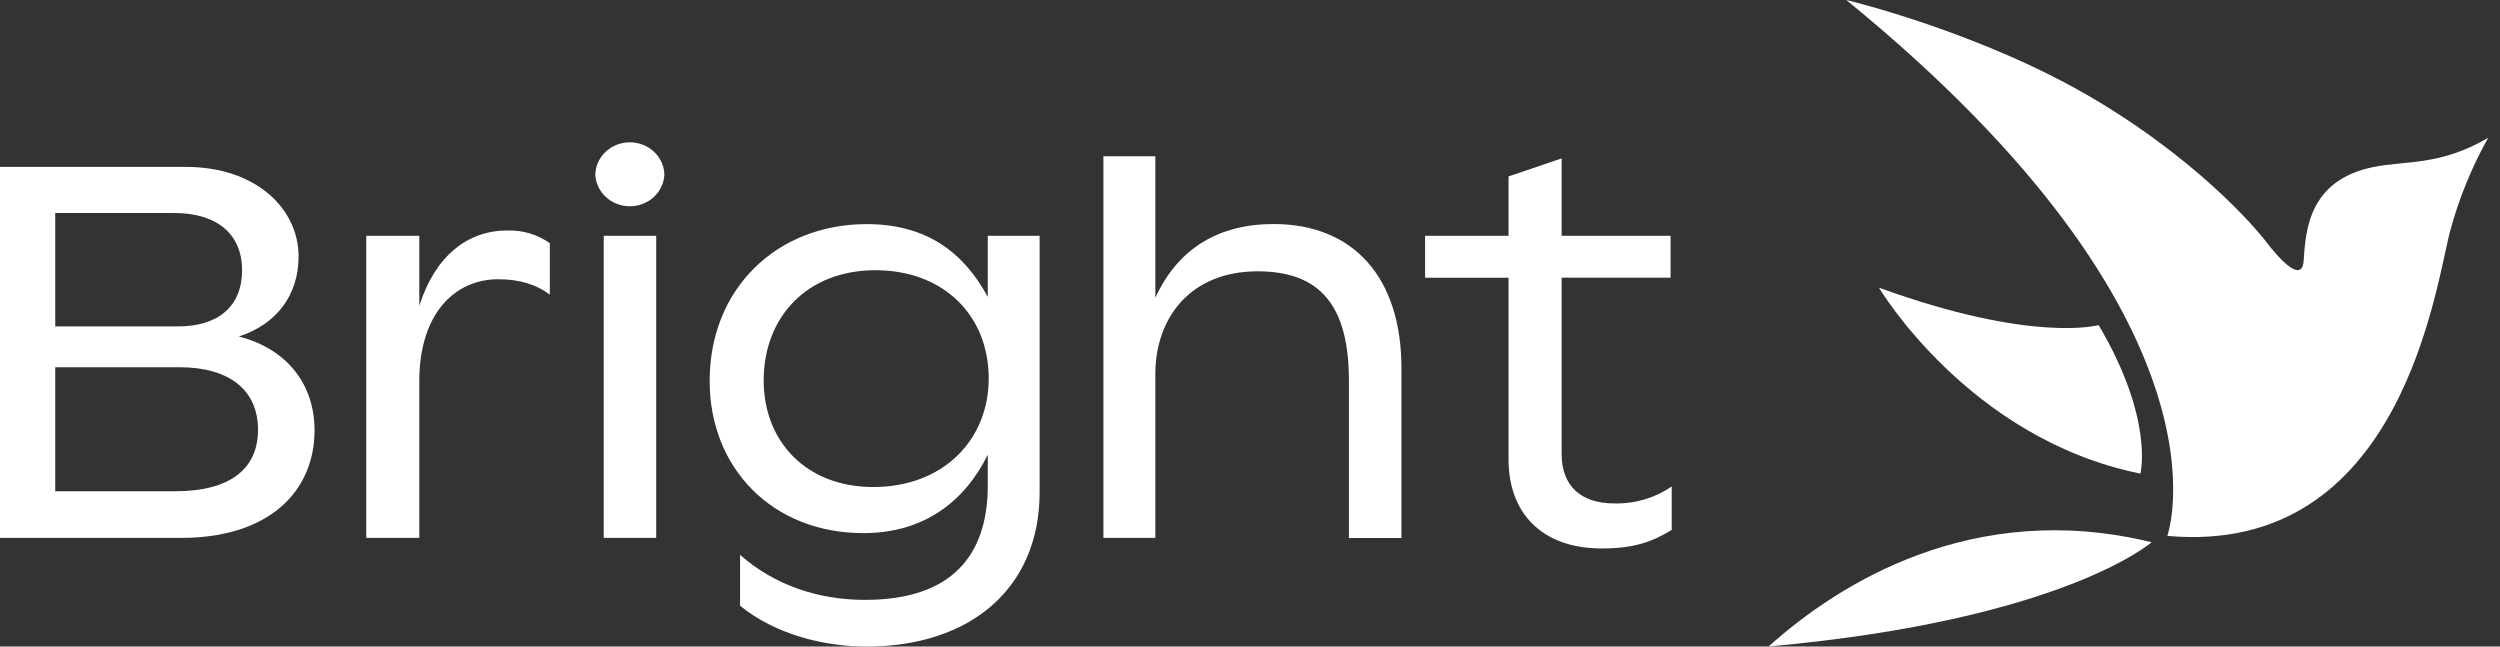
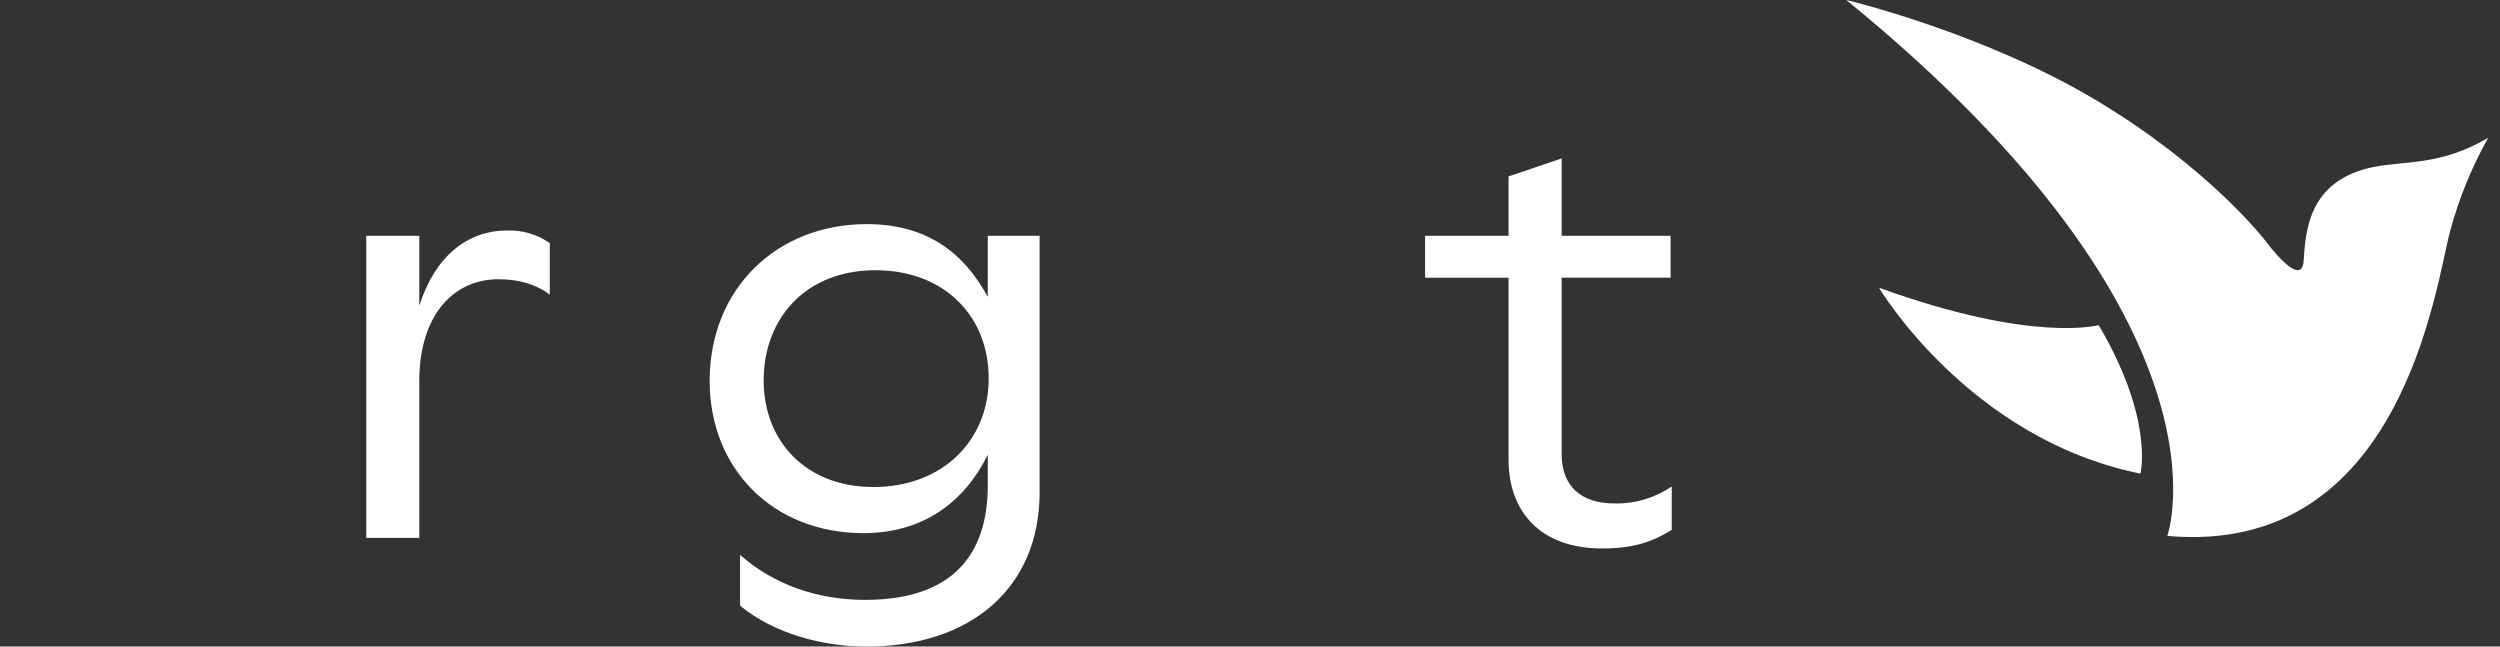
<svg xmlns="http://www.w3.org/2000/svg" width="116" height="30" viewBox="0 0 116 30" fill="none">
  <rect x="0" y="0" width="116" height="30" fill="#333333" stroke="none" />
-   <path d="M14.595 19.965C14.595 22.794 12.49 24.958 8.412 24.958H0V7.744H8.621C11.88 7.744 13.854 9.686 13.854 11.9C13.854 13.695 12.829 15.047 11.084 15.613C13.363 16.204 14.595 17.876 14.595 19.965ZM2.563 9.883V15.146H8.255C10.155 15.146 11.233 14.186 11.233 12.538C11.233 10.89 10.102 9.883 8.075 9.883H2.563ZM11.972 19.94C11.972 18.097 10.638 17.04 8.33 17.04H2.563V22.794H8.13C10.669 22.794 11.972 21.761 11.972 19.94Z" fill="white" />
  <path d="M25.511 11.284V13.671C24.897 13.204 24.101 12.957 23.126 12.957C21.072 12.957 19.482 14.58 19.456 17.605V24.958H16.994V10.941H19.456V14.187C20.2 11.85 21.714 10.695 23.535 10.695C24.244 10.671 24.941 10.879 25.511 11.284Z" fill="white" />
-   <path d="M27.622 8.087C27.636 7.689 27.811 7.311 28.11 7.035C28.41 6.758 28.809 6.603 29.225 6.603C29.64 6.603 30.04 6.758 30.339 7.035C30.638 7.311 30.813 7.689 30.828 8.087C30.813 8.485 30.638 8.862 30.339 9.139C30.04 9.416 29.64 9.571 29.225 9.571C28.809 9.571 28.41 9.416 28.11 9.139C27.811 8.862 27.636 8.485 27.622 8.087ZM28.013 10.941H30.448V24.958H28.013V10.941Z" fill="white" />
  <path d="M48.238 10.941V22.843C48.238 27.294 45.029 30 40.207 30C38.231 30 35.972 29.438 34.339 28.106V25.746C35.929 27.146 37.956 27.834 40.137 27.834C44.19 27.834 45.833 25.746 45.833 22.523V21.096C44.781 23.237 42.899 24.737 40.061 24.737C35.853 24.737 32.928 21.737 32.928 17.678C32.928 13.376 36.058 10.399 40.215 10.399C42.934 10.399 44.679 11.653 45.833 13.774V10.941H48.238ZM45.876 17.556C45.876 14.653 43.799 12.538 40.616 12.538C37.433 12.538 35.434 14.728 35.434 17.653C35.434 20.483 37.41 22.598 40.52 22.598C43.746 22.598 45.876 20.432 45.876 17.556Z" fill="white" />
-   <path d="M65.027 17.088V24.963H62.589V17.651C62.589 14.184 61.255 12.589 58.356 12.589C55.252 12.589 53.608 14.728 53.608 17.358V24.958H51.198V7.25H53.608V13.813C54.661 11.527 56.543 10.395 59.099 10.395C62.795 10.399 65.027 12.859 65.027 17.088Z" fill="white" />
  <path d="M77.568 22.571V24.589C76.721 25.104 75.874 25.449 74.334 25.449C71.486 25.449 69.997 23.753 69.997 21.324V12.887H66.124V10.941H69.997V8.186L72.46 7.35V10.941H77.515V12.883H72.46V21.073C72.46 22.549 73.358 23.359 74.898 23.359C75.854 23.384 76.792 23.107 77.568 22.571Z" fill="white" />
  <path d="M85.669 0C85.669 0 91.993 1.5 97.273 4.659C102.553 7.819 105.114 11.171 105.114 11.171C105.114 11.171 106.798 13.476 106.89 12.095C106.982 10.716 107.111 8.374 110.108 7.753C111.585 7.447 113.209 7.708 115.45 6.396C114.686 7.76 114.095 9.208 113.69 10.708C113.015 13.202 111.483 25.843 100.564 24.866C100.56 24.874 104.11 15.045 85.669 0Z" fill="white" />
  <path d="M87.185 13.35C87.185 13.35 91.34 20.364 99.313 21.975C99.313 21.975 99.966 19.47 97.378 15.086C97.376 15.079 94.372 15.956 87.185 13.35Z" fill="white" />
-   <path d="M82.065 29.996C95.741 28.766 99.834 25.16 99.834 25.16C91.541 23.134 85.293 27.092 82.065 29.996Z" fill="white" />
</svg>